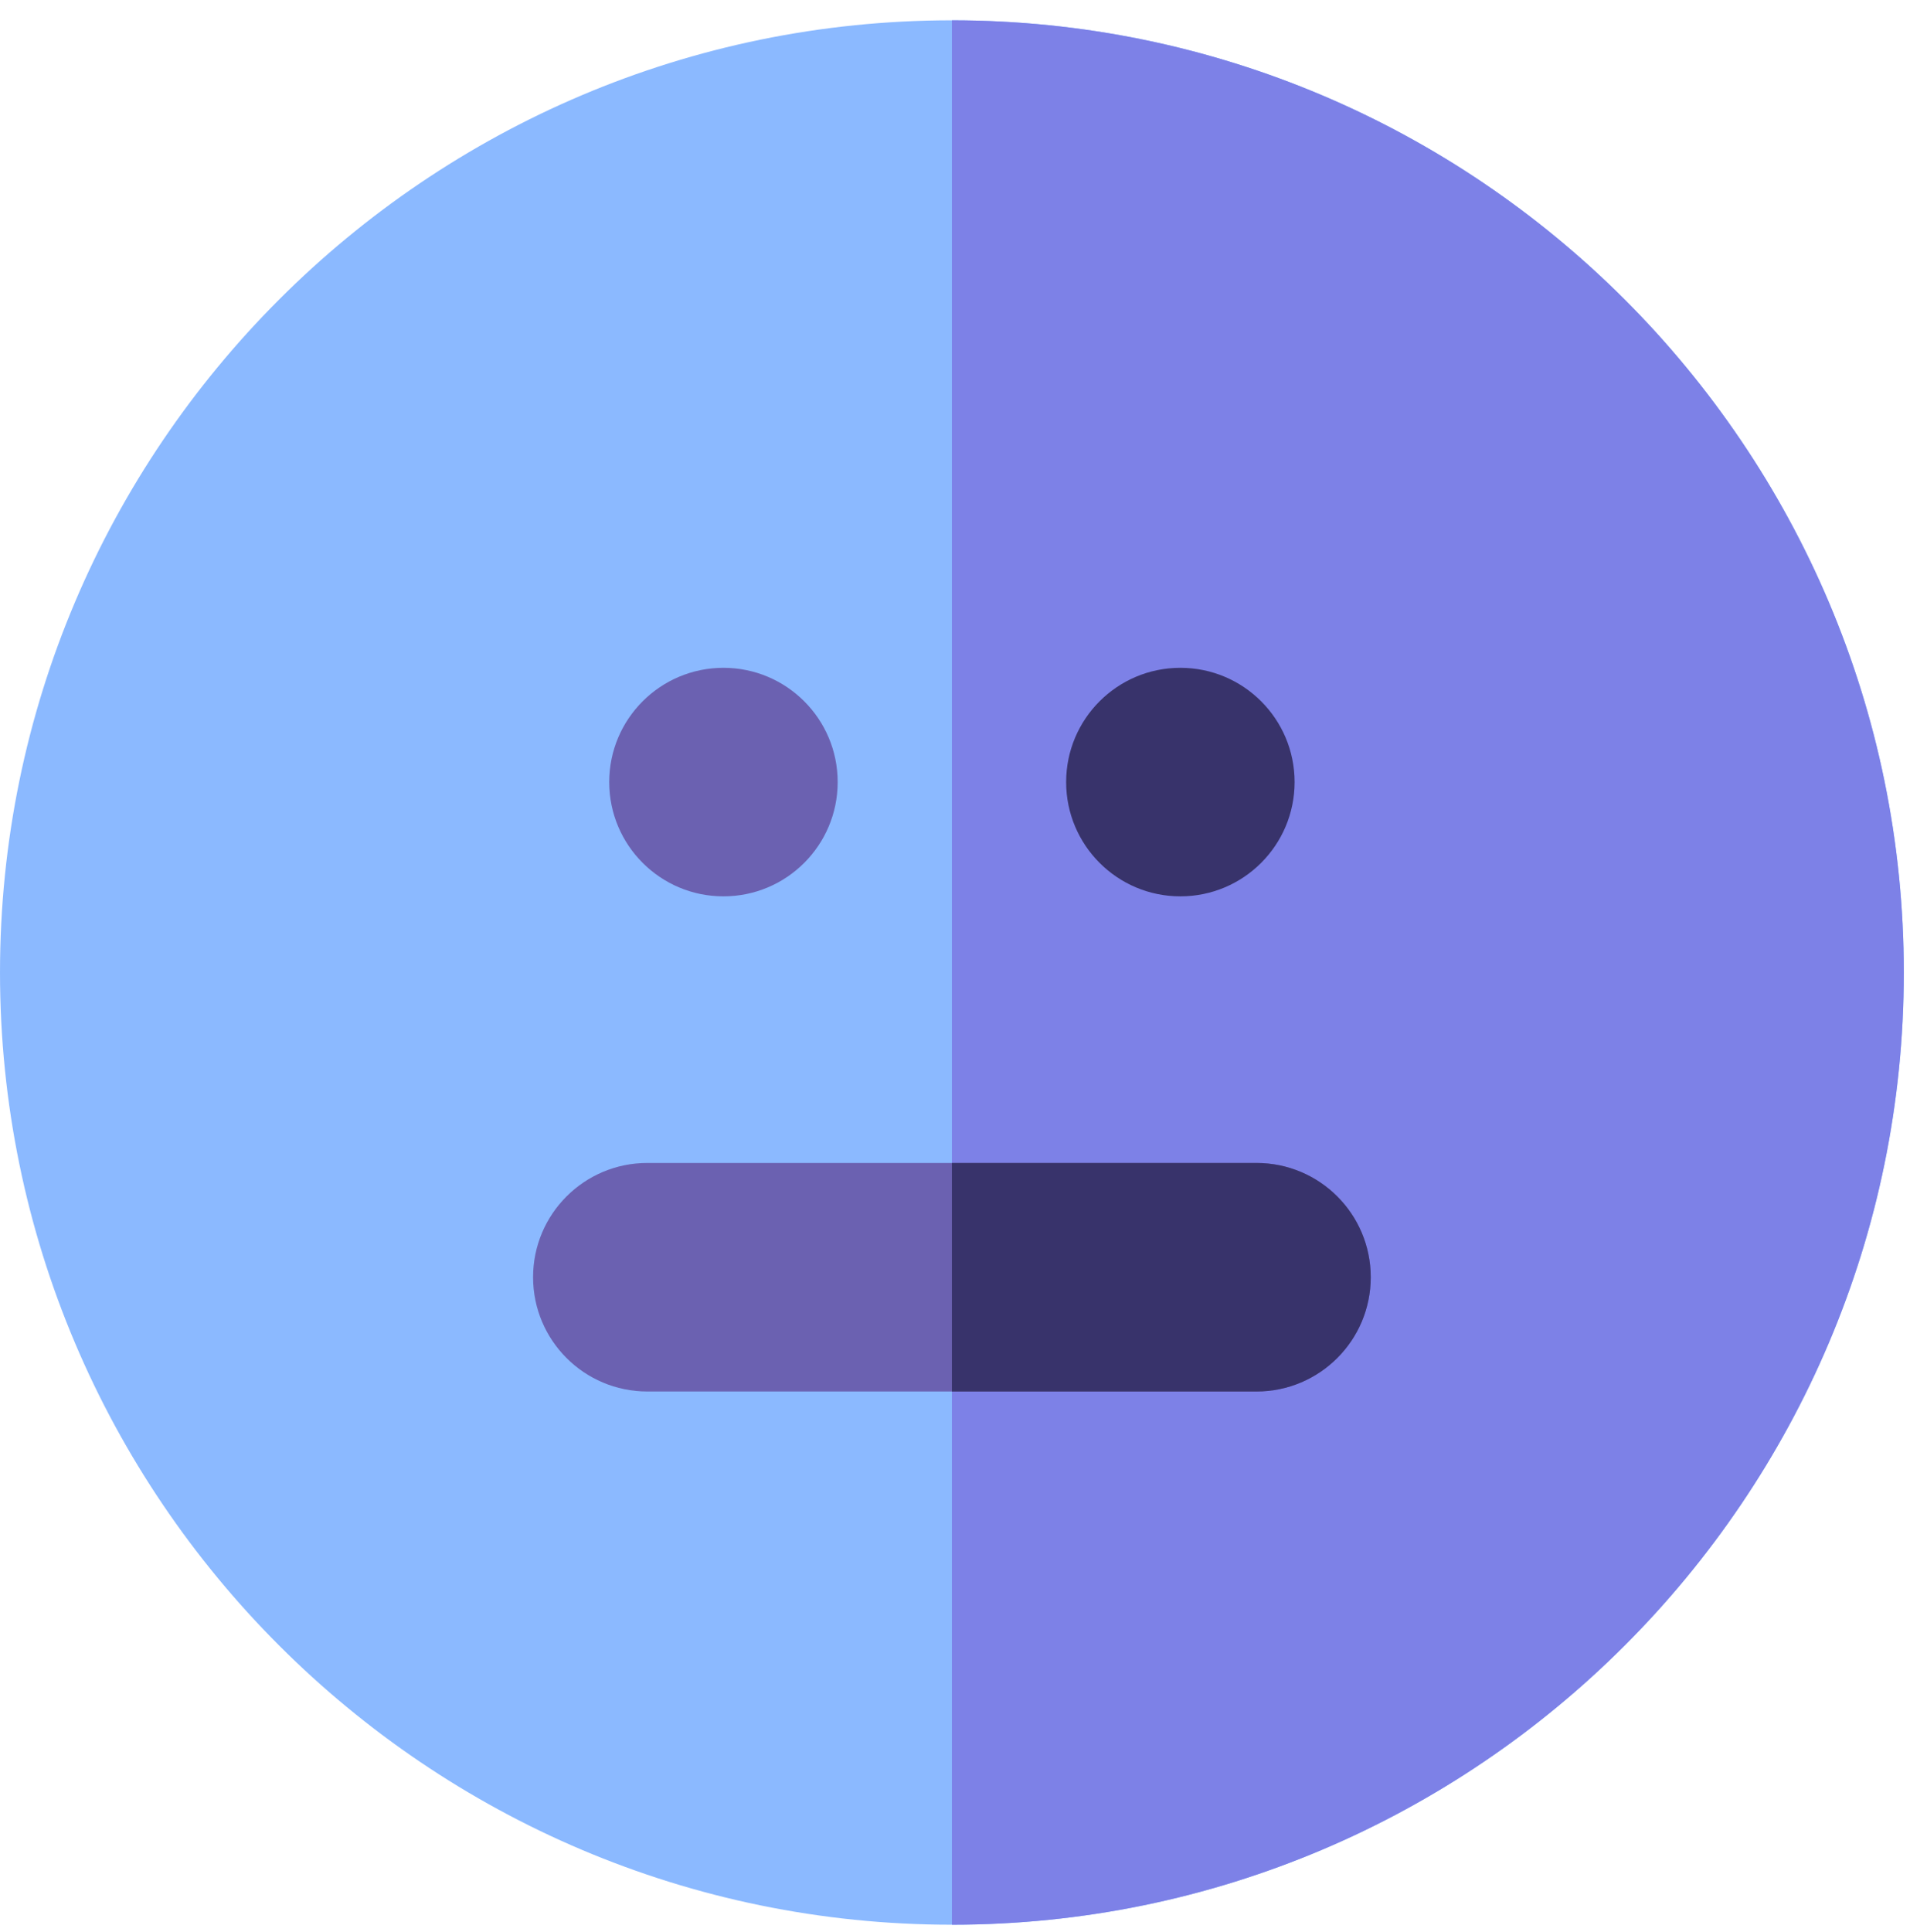
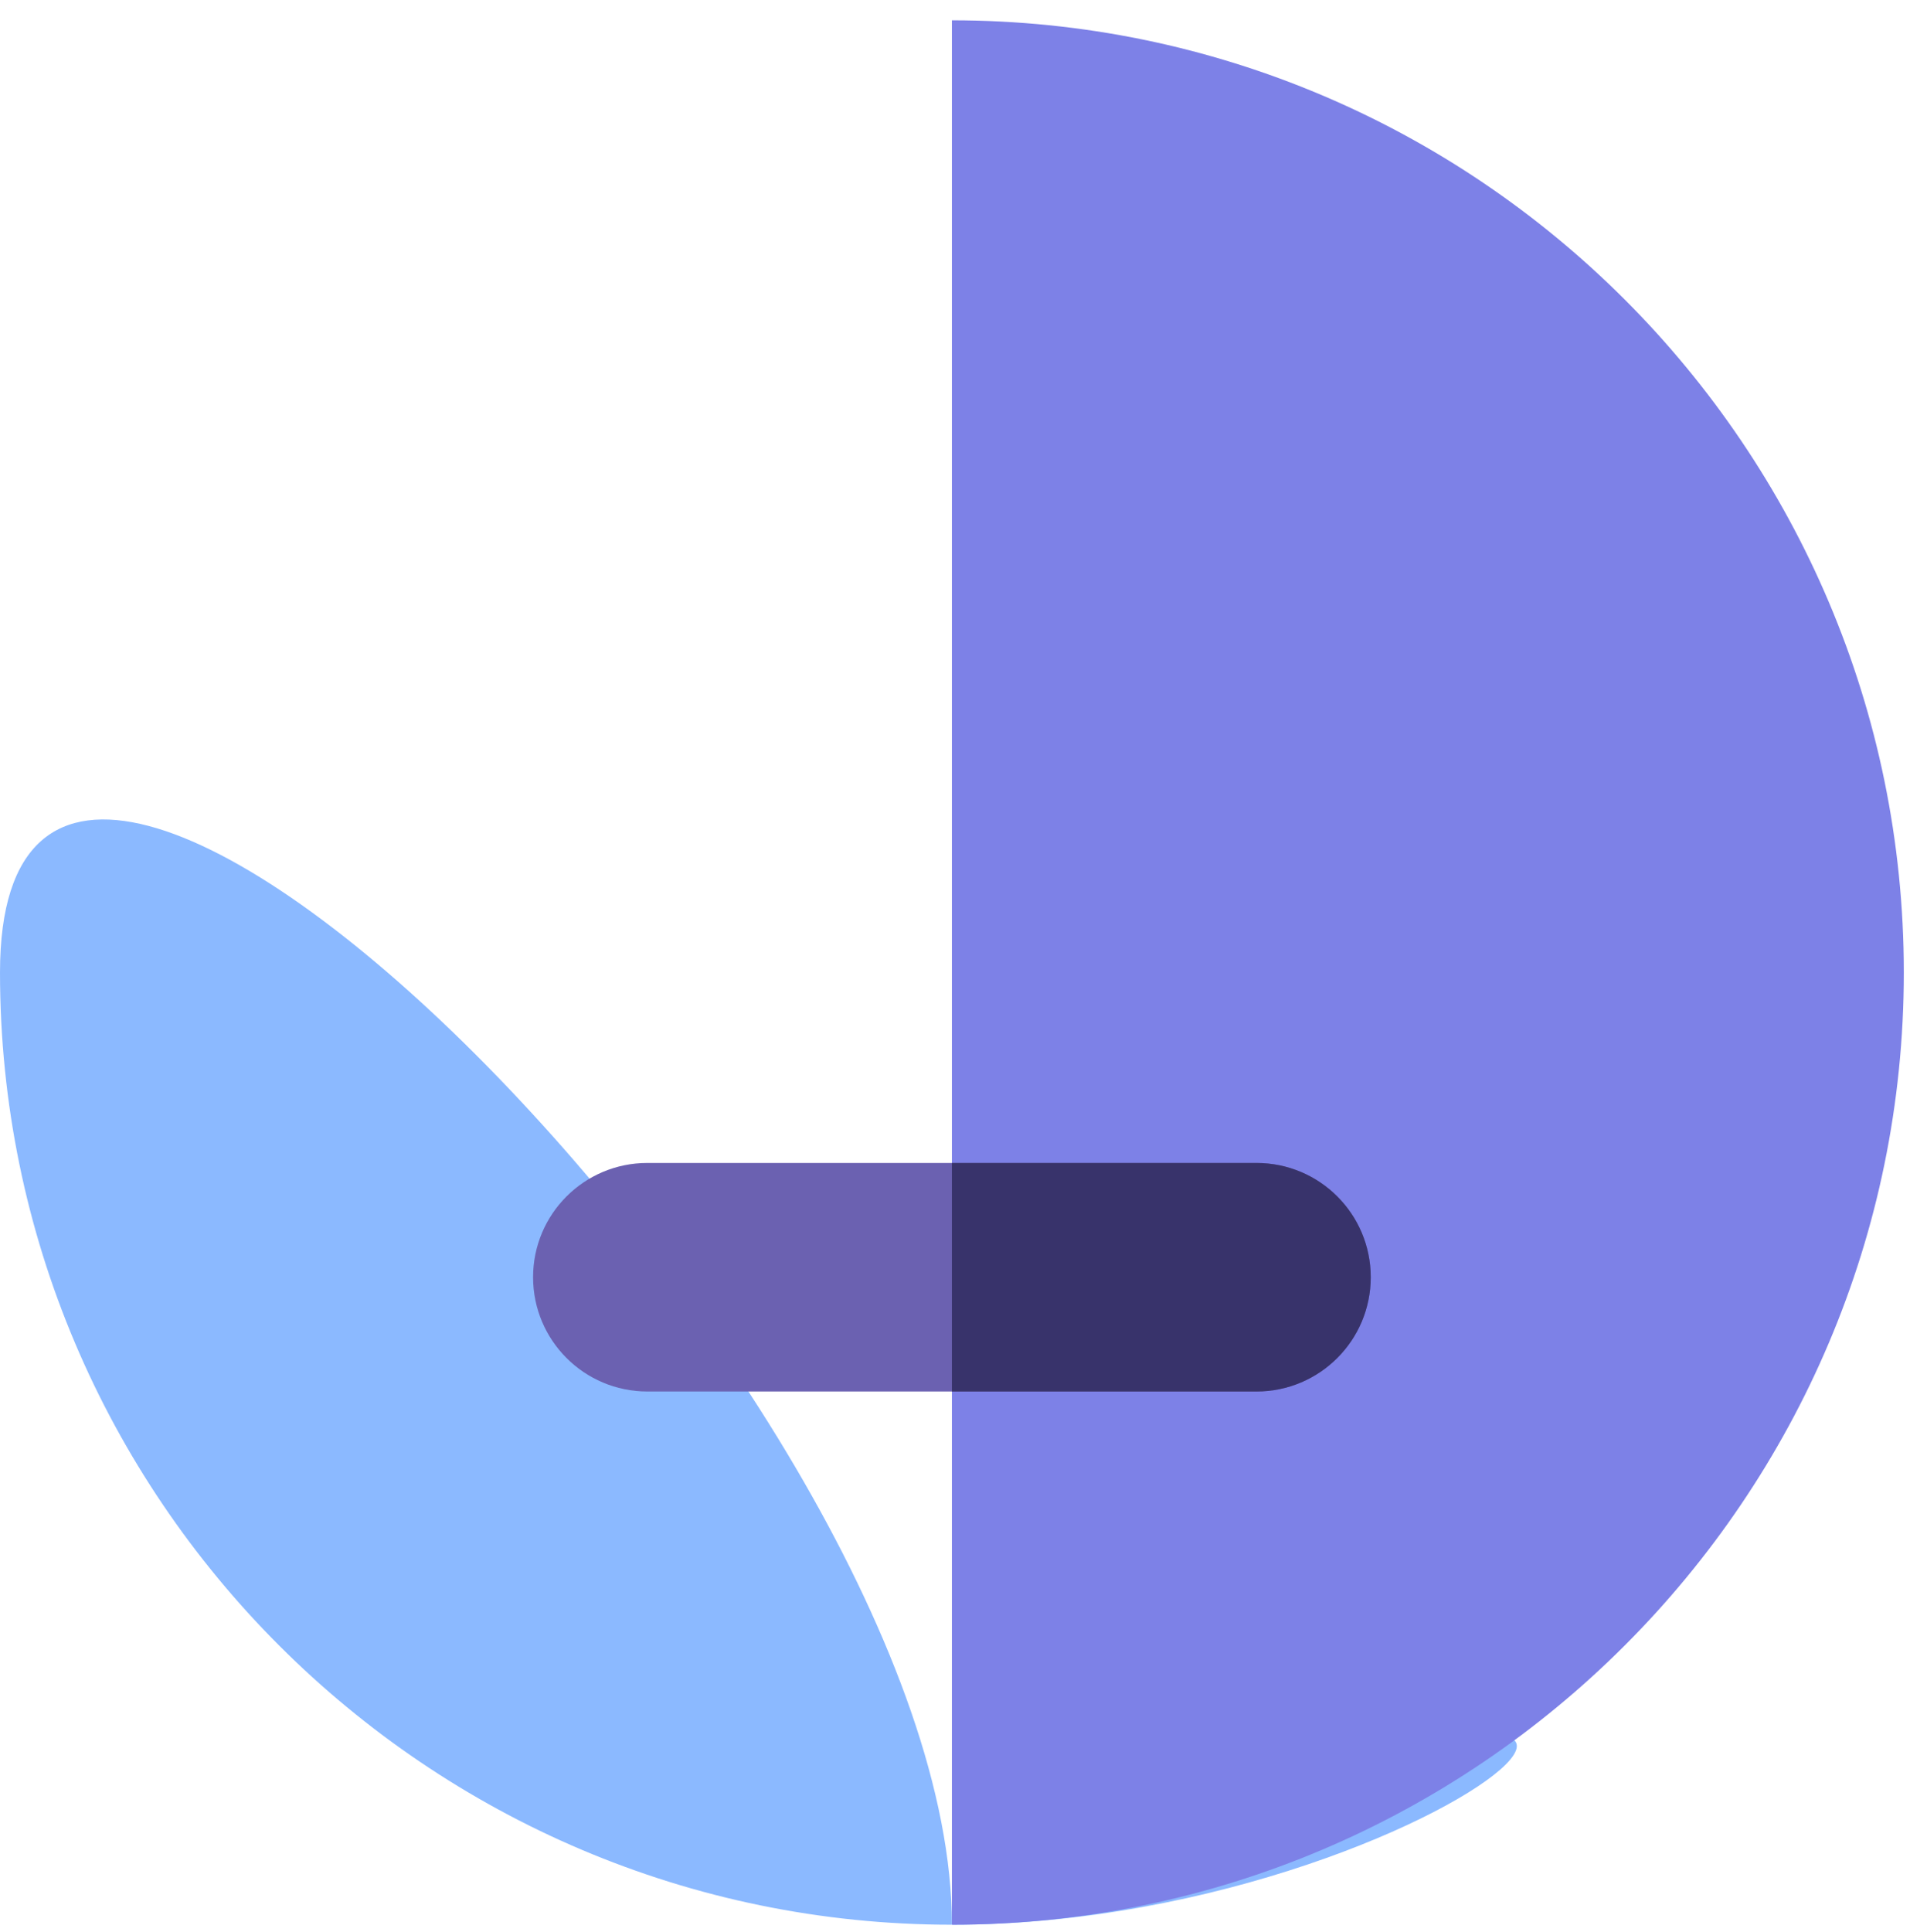
<svg xmlns="http://www.w3.org/2000/svg" version="1.1" id="Capa_1" x="0px" y="0px" width="250.813px" height="253.667px" viewBox="-112.313 -45.667 250.813 253.667" enable-background="new -112.313 -45.667 250.813 253.667" xml:space="preserve">
  <g>
-     <path fill="#8BB9FF" d="M12.688,207c-68.925,0-125-56.076-125-125c0-68.925,56.075-125,125-125s125,56.075,125,125   C137.688,150.924,81.612,207,12.688,207z" />
+     <path fill="#8BB9FF" d="M12.688,207c-68.925,0-125-56.076-125-125s125,56.075,125,125   C137.688,150.924,81.612,207,12.688,207z" />
    <path fill="#7D81E7" d="M137.688,82c0-68.925-56.075-125-125-125v250C81.612,207,137.688,150.924,137.688,82z" />
    <path fill="#6B61B1" d="M52.688,137h-80c-8.284,0-15-6.717-15-15c0-8.285,6.716-15,15-15h80c8.284,0,15,6.715,15,15   C67.688,130.283,60.972,137,52.688,137z" />
    <path fill="#38336B" d="M52.688,107h-40v30h40c8.284,0,15-6.717,15-15C67.688,113.715,60.972,107,52.688,107z" />
-     <circle fill="#38336B" cx="42.688" cy="57" r="15" />
-     <circle fill="#6B61B1" cx="-17.313" cy="57" r="15" />
  </g>
</svg>